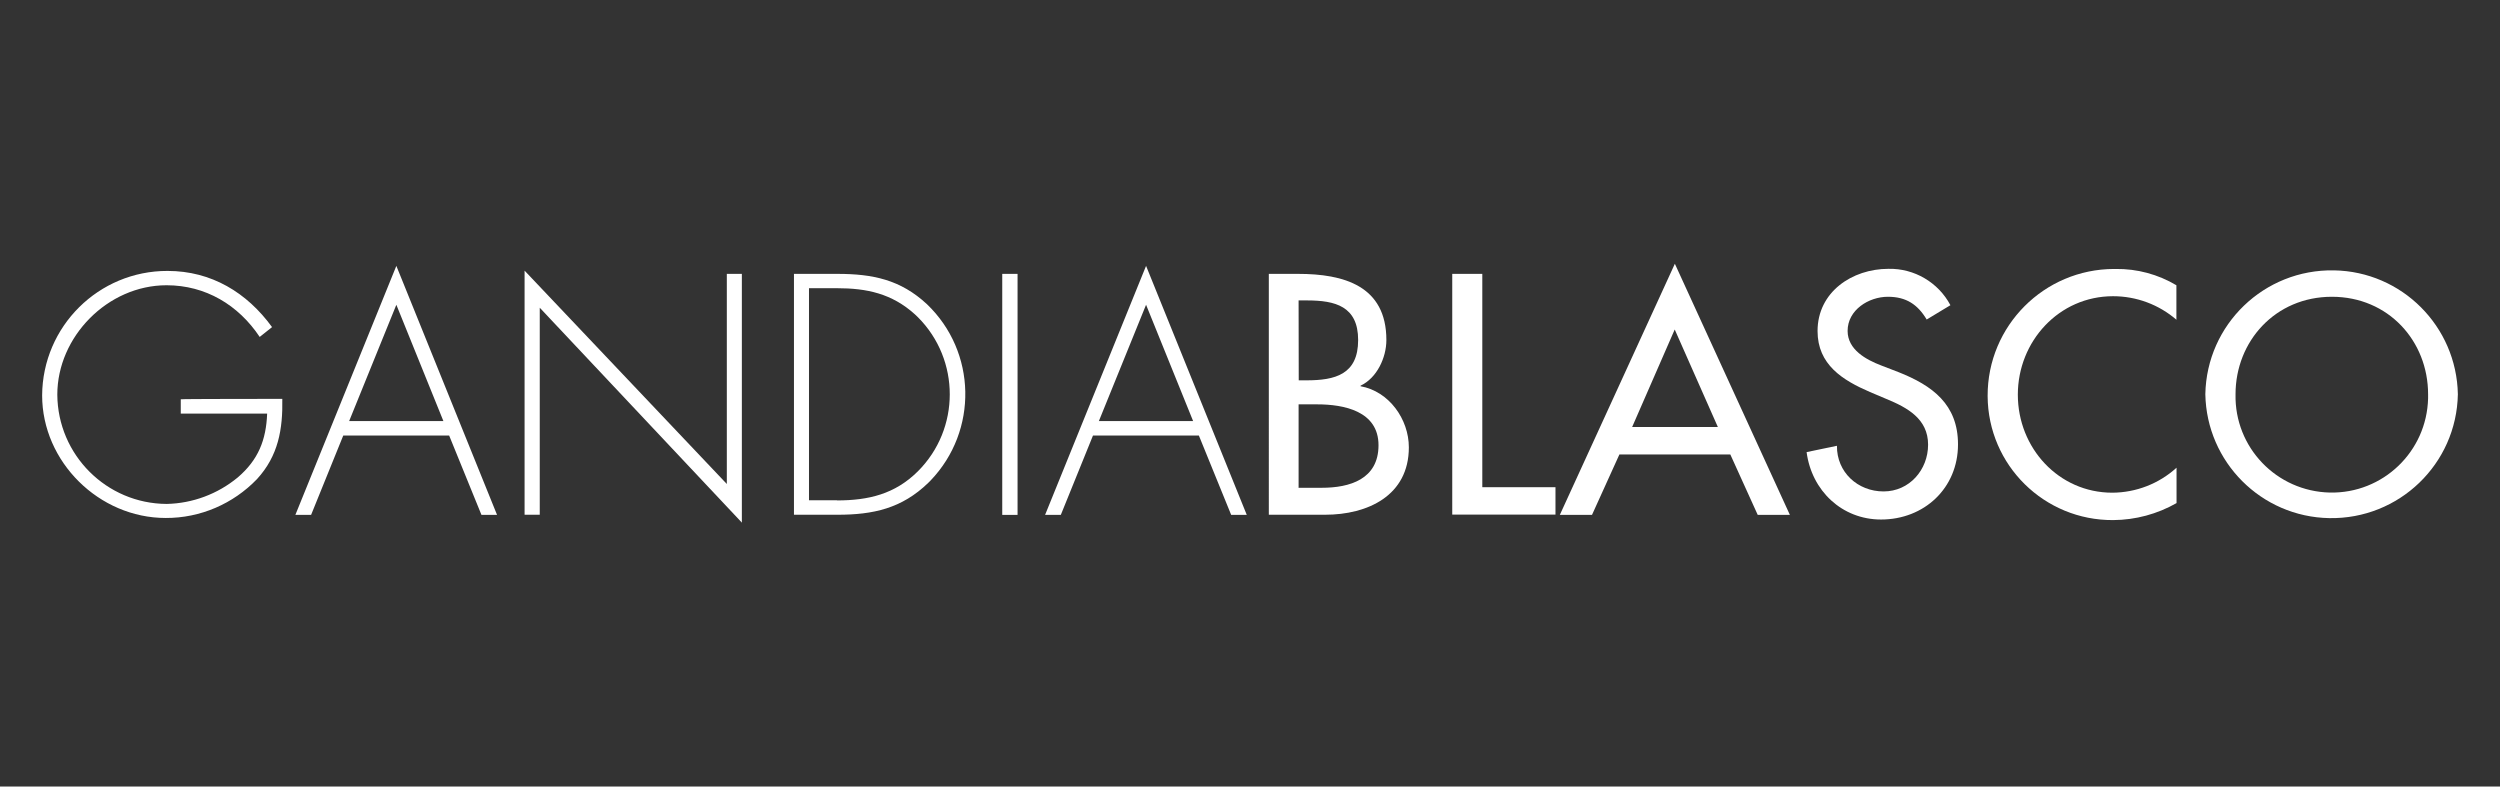
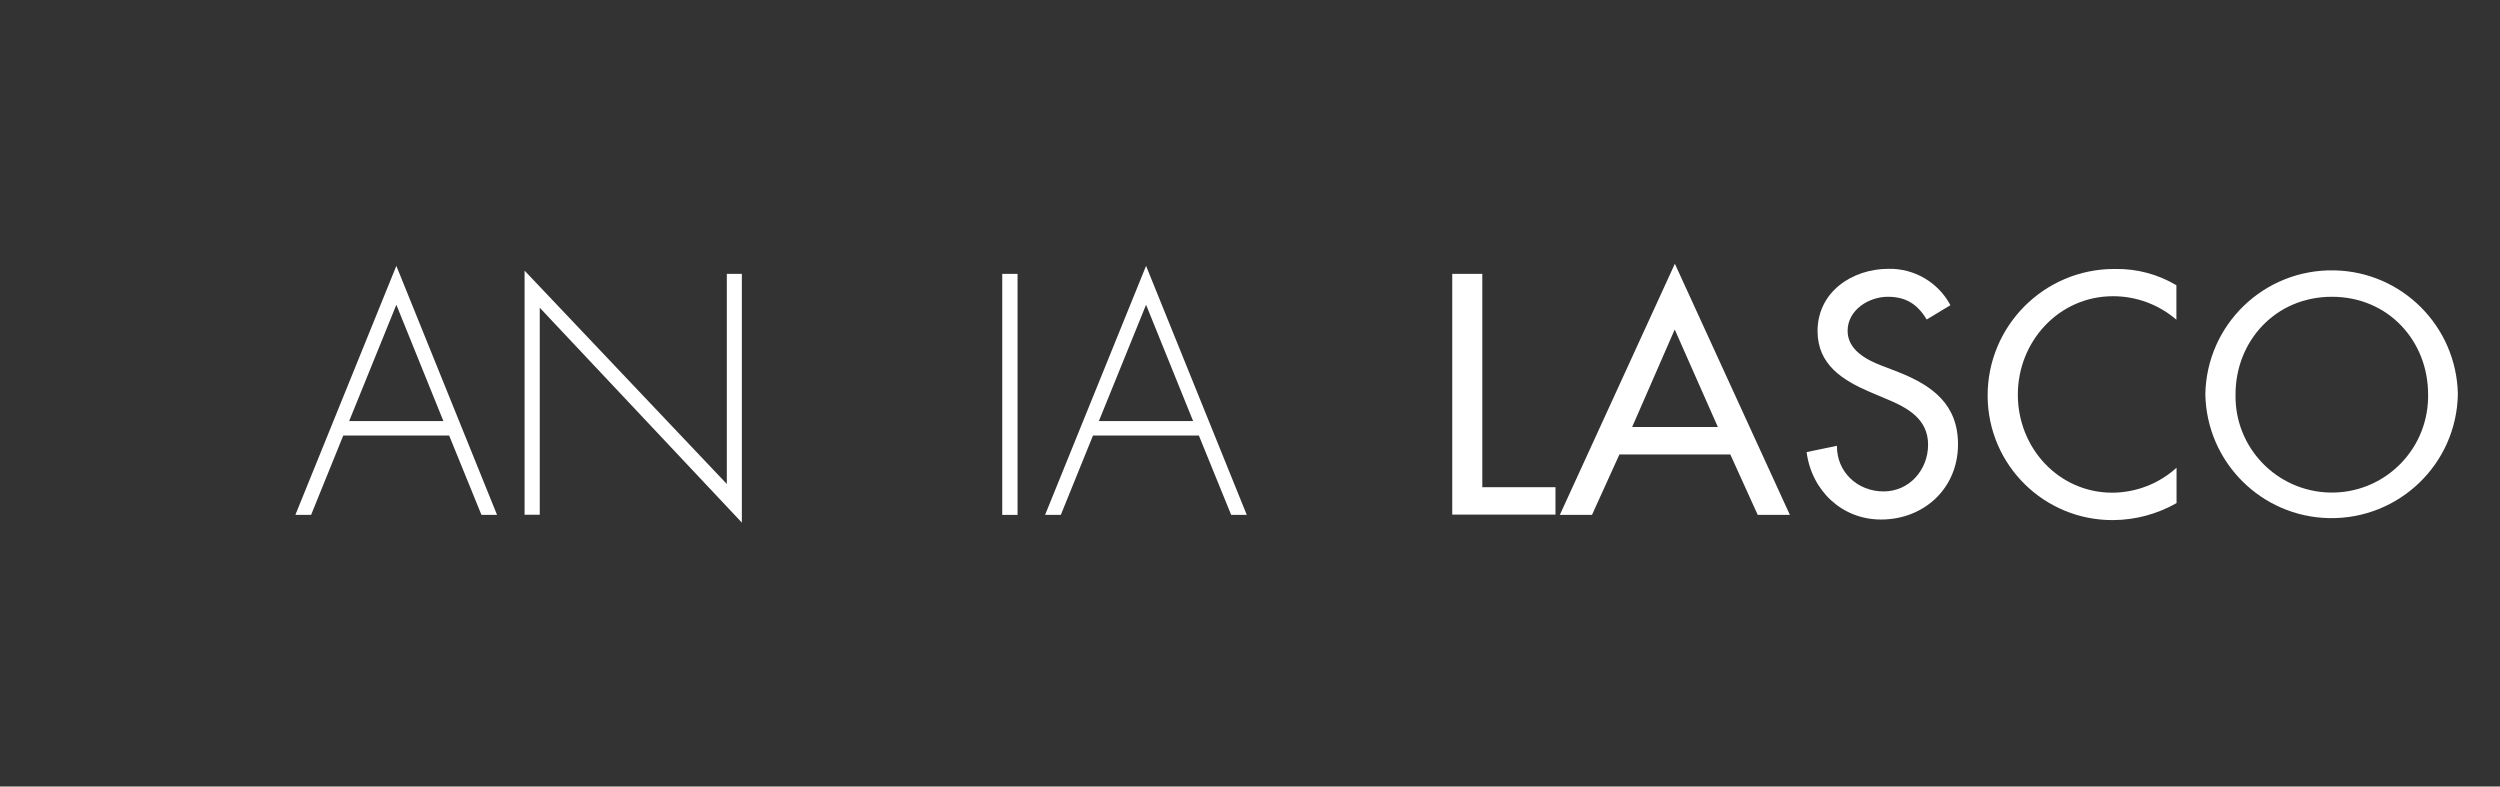
<svg xmlns="http://www.w3.org/2000/svg" xml:space="preserve" style="enable-background:new 0 0 178 56;" viewBox="0 0 178 56" y="0px" x="0px" id="Layer_1" version="1.1">
  <rect x="0" y="0" width="178" height="56" fill="#333333" stroke="none" />
  <style type="text/css">
	.st0{fill:#FFFFFF;}
	.st1{fill-rule:evenodd;clip-rule:evenodd;fill:#FFFFFF;}
	.st2{fill:url(#SVGID_1_);}
	
		.st3{clip-path:url(#SVGID_00000080910883270235638530000004510477484923184537_);fill:#FFFFFF;stroke:#231F20;stroke-width:0.575;stroke-miterlimit:10;}
	.st4{clip-path:url(#SVGID_00000080910883270235638530000004510477484923184537_);fill:#231F20;}
	.st5{clip-path:url(#SVGID_00000080910883270235638530000004510477484923184537_);fill:#FFFFFF;}
	.st6{opacity:0.5;fill:url(#SVGID_00000135648655917485672110000016143275922290397607_);}
	.st7{fill:#D0D2D3;}
	.st8{fill:url(#SVGID_00000057843447239765906410000014921236882250552501_);}
	.st9{fill:url(#SVGID_00000002366699373839971020000002367757280857589411_);}
	.st10{fill:url(#SVGID_00000176036184220118618490000002700627956348234118_);}
	.st11{fill:#231F20;}
	.st12{fill:none;}
	.st13{fill:url(#SVGID_00000031925524484056899160000016230951468355287736_);}
	.st14{opacity:0.8;fill:url(#SVGID_00000064322397037964372050000008593059333661808788_);}
	.st15{clip-path:url(#SVGID_00000158707152807849344660000007121038994533905843_);fill:#323031;}
	.st16{clip-path:url(#SVGID_00000158707152807849344660000007121038994533905843_);fill:#FFFFFF;}
	.st17{opacity:0.5;fill:url(#SVGID_00000025409461125846969830000004448162834004000178_);}
	.st18{opacity:0.65;fill:url(#SVGID_00000128476841234969710710000001770175435067399615_);}
	.st19{fill:url(#SVGID_00000030480163596632066090000002492863774729207465_);}
	.st20{clip-path:url(#SVGID_00000160894688350070319870000006570918329219190456_);}
	.st21{fill:#323031;}
	.st22{opacity:0.5;fill:url(#SVGID_00000134931232314785209520000007926752381994013860_);}
	.st23{opacity:0.65;fill:url(#SVGID_00000059269407837989011810000011155046932159844025_);}
</style>
  <g>
-     <path d="M20.1,28.4c0.04,2.16-0.28,4.05-1.8,5.71c-1.7,1.77-4.05,2.78-6.5,2.77c-4.75,0-8.8-4-8.8-8.73   c0.03-4.91,4.02-8.87,8.93-8.86c3.12,0,5.65,1.54,7.44,4l-0.88,0.7c-1.51-2.27-3.85-3.68-6.63-3.68c-4.19,0-7.78,3.66-7.78,7.79   c0.03,4.29,3.5,7.76,7.79,7.78c1.85-0.04,3.63-0.71,5.05-1.88c1.48-1.26,2.03-2.69,2.1-4.55h-6.15v-1.02   C12.86,28.4,20.1,28.4,20.1,28.4z" class="st0" />
    <path d="M24.44,31.01l-2.29,5.65h-1.12l7.19-17.73l7.17,17.73h-1.11l-2.3-5.65L24.44,31.01z M28.22,21.7l-3.36,8.28   h6.71L28.22,21.7z" class="st0" />
    <path d="M52.83,37.22l-14.4-15.31v14.74h-1.08V19.27l14.4,15.19V19.5h1.07v17.73H52.83z" class="st0" />
-     <path d="M56.53,19.5h3.1c2.5,0,4.49,0.41,6.37,2.16c3.54,3.39,3.65,9.01,0.26,12.55c-0.05,0.06-0.11,0.11-0.17,0.17   c-1.88,1.82-3.91,2.27-6.46,2.27h-3.1L56.53,19.5z M59.59,35.63c2.25,0,4.13-0.45,5.76-2.07c3.03-3.02,3.03-7.94,0.01-10.97   c-0.07-0.07-0.14-0.13-0.22-0.21c-1.64-1.48-3.42-1.86-5.56-1.86h-1.98v15.1H59.59z" class="st0" />
    <path d="M72.45,36.66h-1.09V19.5h1.09V36.66z" class="st0" />
    <path d="M77.82,31.01l-2.29,5.65h-1.12l7.19-17.73l7.17,17.73h-1.11l-2.3-5.65L77.82,31.01z M81.6,21.7l-3.36,8.28   h6.71L81.6,21.7z" class="st0" />
-     <path d="M90.33,19.5h2.1c3.23,0,6.28,0.84,6.28,4.71c0,1.26-0.68,2.71-1.84,3.25v0.04c2.03,0.36,3.44,2.35,3.44,4.35   c0,3.44-2.93,4.8-5.97,4.8h-4V19.5z M92.47,27.08h0.55c2.03,0,3.68-0.41,3.68-2.87c0-2.41-1.64-2.82-3.64-2.82h-0.6L92.47,27.08z    M92.47,34.73h1.64c1.98,0,4.04-0.6,4.04-3.03s-2.46-2.91-4.37-2.91h-1.32v5.95H92.47z" class="st0" />
    <path d="M105.54,34.69h5.21v1.95h-7.35V19.5h2.14V34.69z" class="st0" />
    <path d="M115.3,32.36l-1.95,4.3h-2.29l8.19-17.88l8.19,17.88h-2.29l-1.95-4.3C123.17,32.36,115.3,32.36,115.3,32.36z    M119.24,23.46l-3.03,6.94h6.1L119.24,23.46z" class="st0" />
    <path d="M137.18,22.75c-0.64-1.07-1.46-1.62-2.76-1.62c-1.37,0-2.87,0.94-2.87,2.43c0,1.34,1.32,2.05,2.39,2.46   l1.22,0.47c2.43,0.96,4.25,2.3,4.25,5.15c0,3.12-2.41,5.35-5.48,5.35c-2.78,0-4.94-2.05-5.3-4.8l2.16-0.45   c-0.02,1.88,1.48,3.25,3.32,3.25s3.17-1.54,3.17-3.33c0-1.84-1.48-2.64-2.96-3.25l-1.18-0.5c-1.95-0.84-3.73-1.95-3.73-4.34   c0-2.78,2.46-4.43,5.05-4.43c1.84-0.04,3.55,0.97,4.41,2.59L137.18,22.75z" class="st0" />
    <path d="M154.98,22.78c-1.26-1.09-2.86-1.69-4.53-1.69c-3.85,0-6.78,3.21-6.78,7.01s2.91,6.98,6.73,6.98   c1.69-0.01,3.32-0.64,4.57-1.78v2.52c-1.37,0.78-2.92,1.2-4.51,1.21c-4.91,0.03-8.91-3.91-8.94-8.82c0-0.01,0-0.02,0-0.03   c-0.01-4.98,4.02-9.02,9-9.03c0.04,0,0.08,0,0.12,0c1.52-0.02,3.01,0.38,4.32,1.16v2.47H154.98z" class="st0" />
    <path d="M175,28.07c-0.09,4.97-4.19,8.91-9.16,8.82c-4.84-0.09-8.73-3.99-8.82-8.82c0.09-4.97,4.19-8.91,9.16-8.82   C171.01,19.33,174.91,23.23,175,28.07z M172.88,28.07c0-3.78-2.82-6.94-6.85-6.94s-6.86,3.17-6.86,6.94   c-0.08,3.79,2.92,6.91,6.71,7c3.79,0.08,6.91-2.92,7-6.71c0-0.09,0-0.2,0-0.29C172.86,28.07,172.88,28.07,172.88,28.07z" class="st0" />
  </g>
</svg>